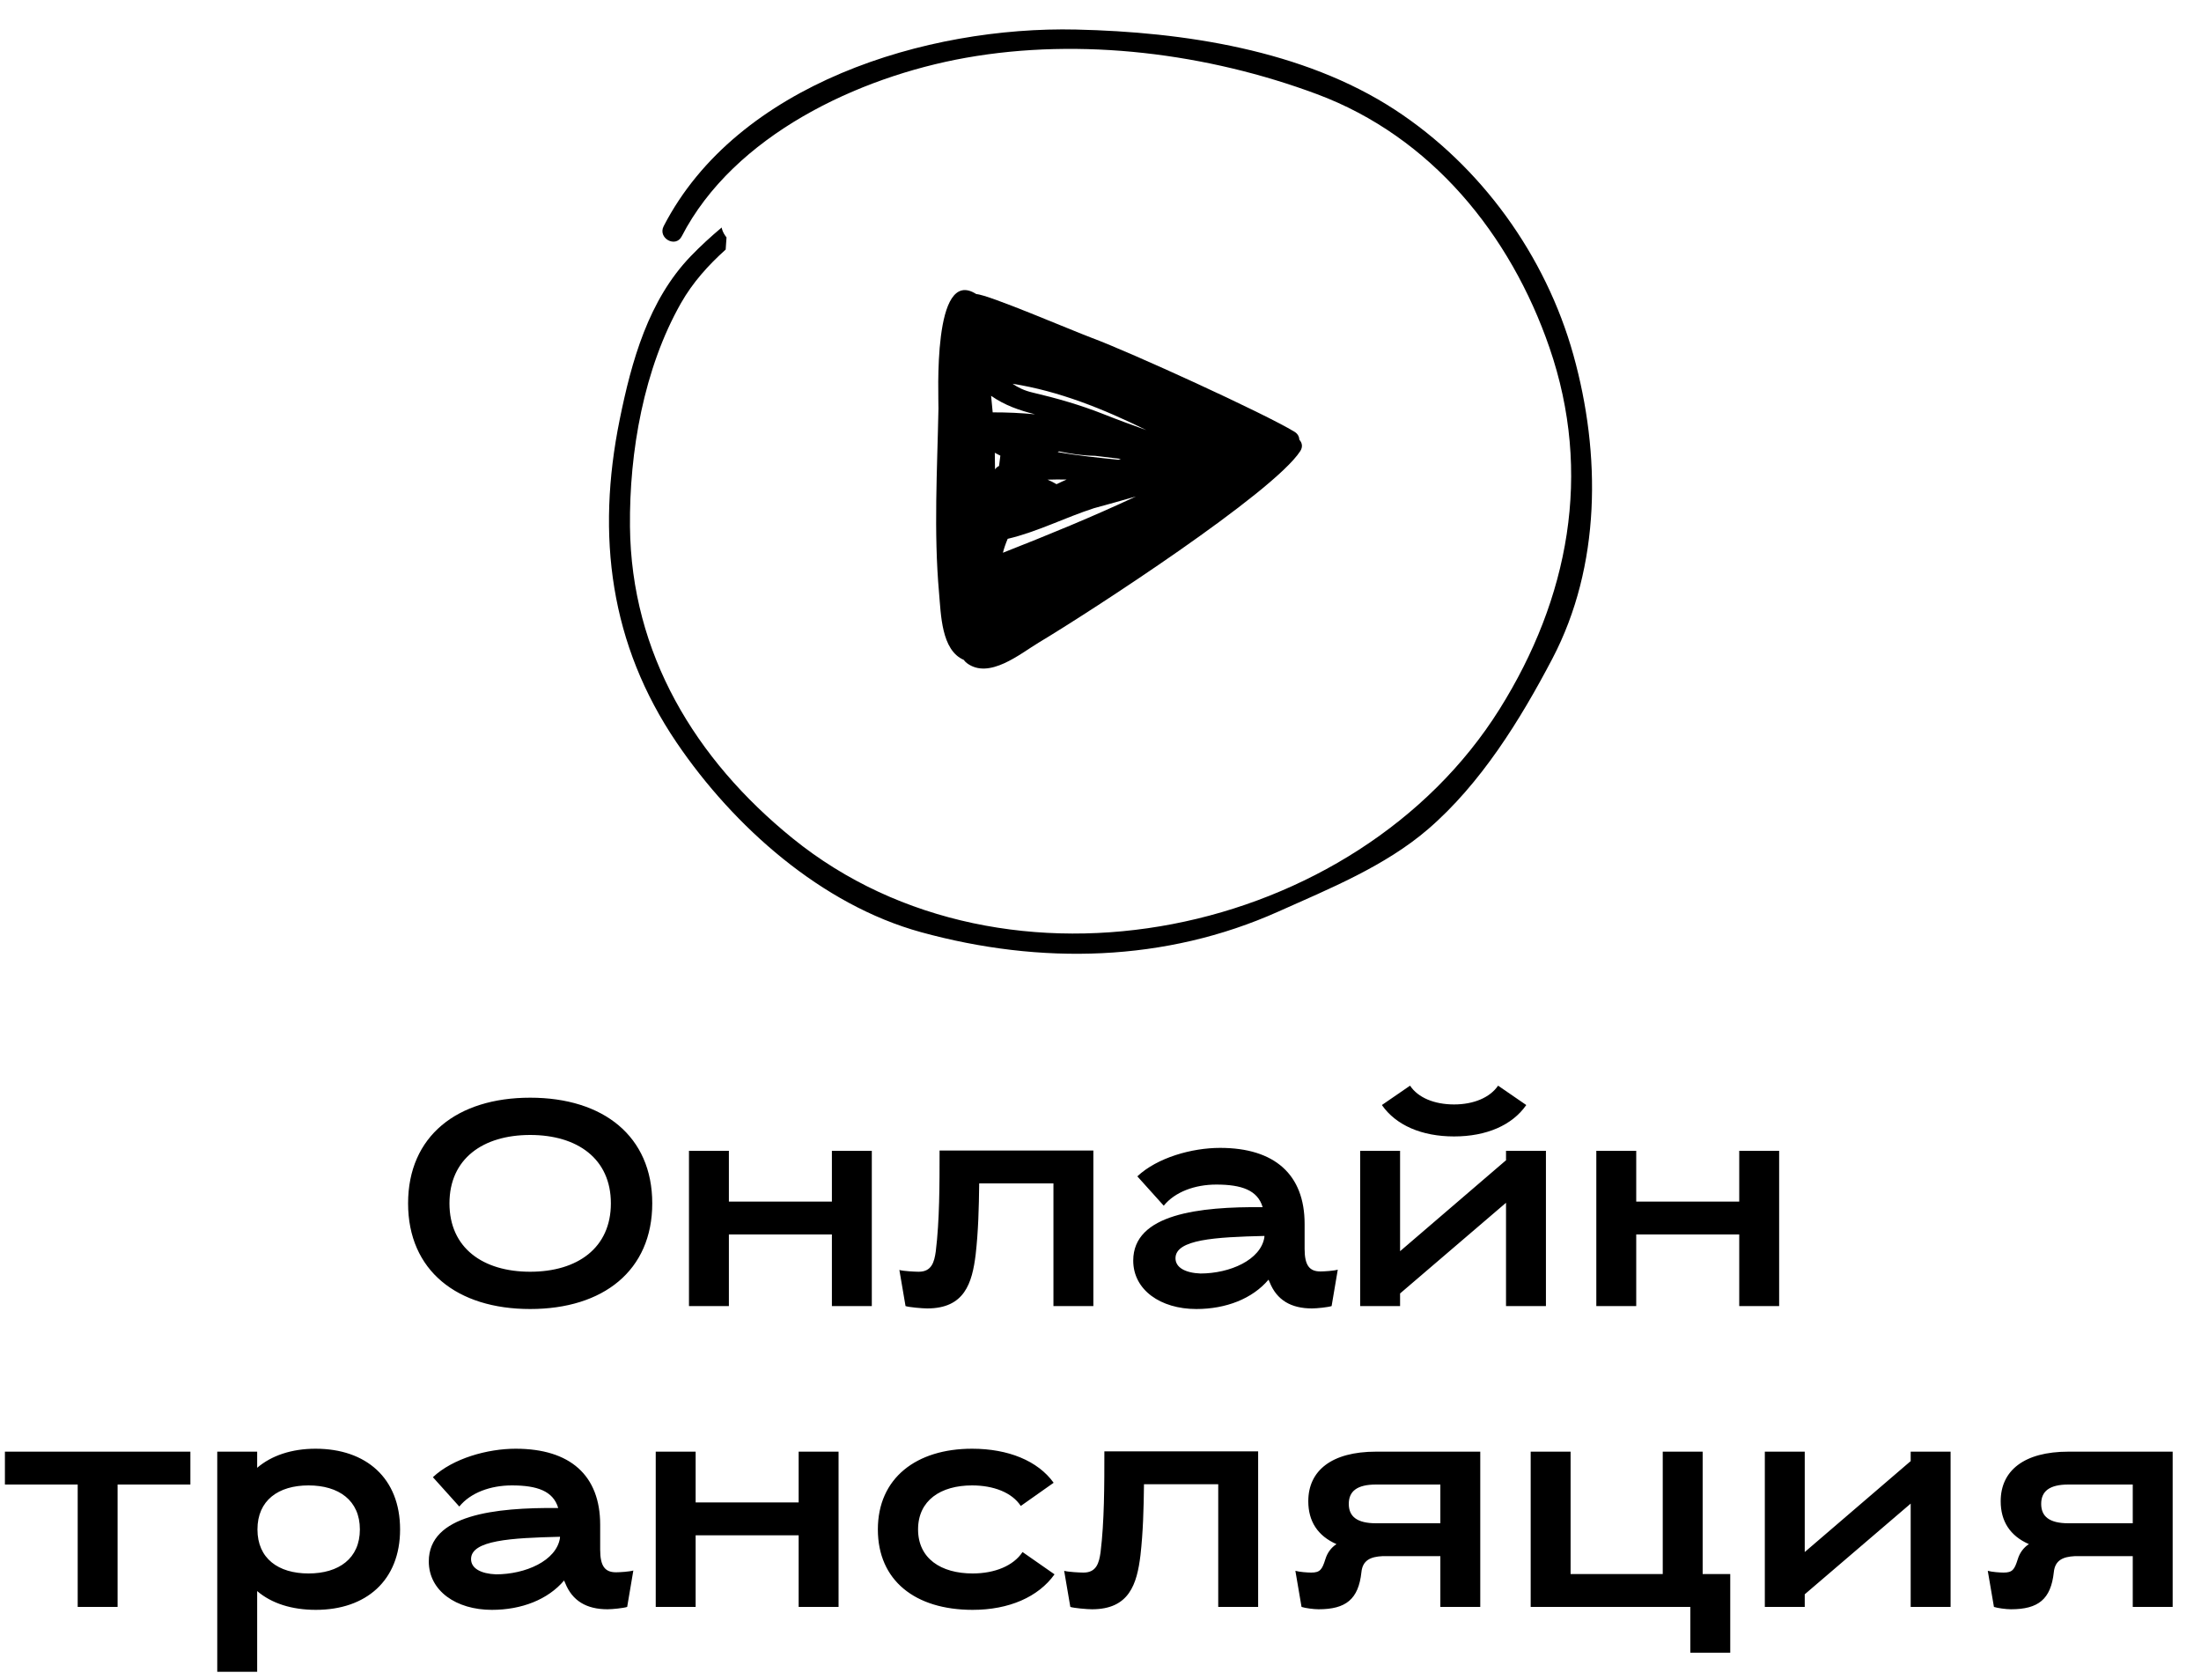
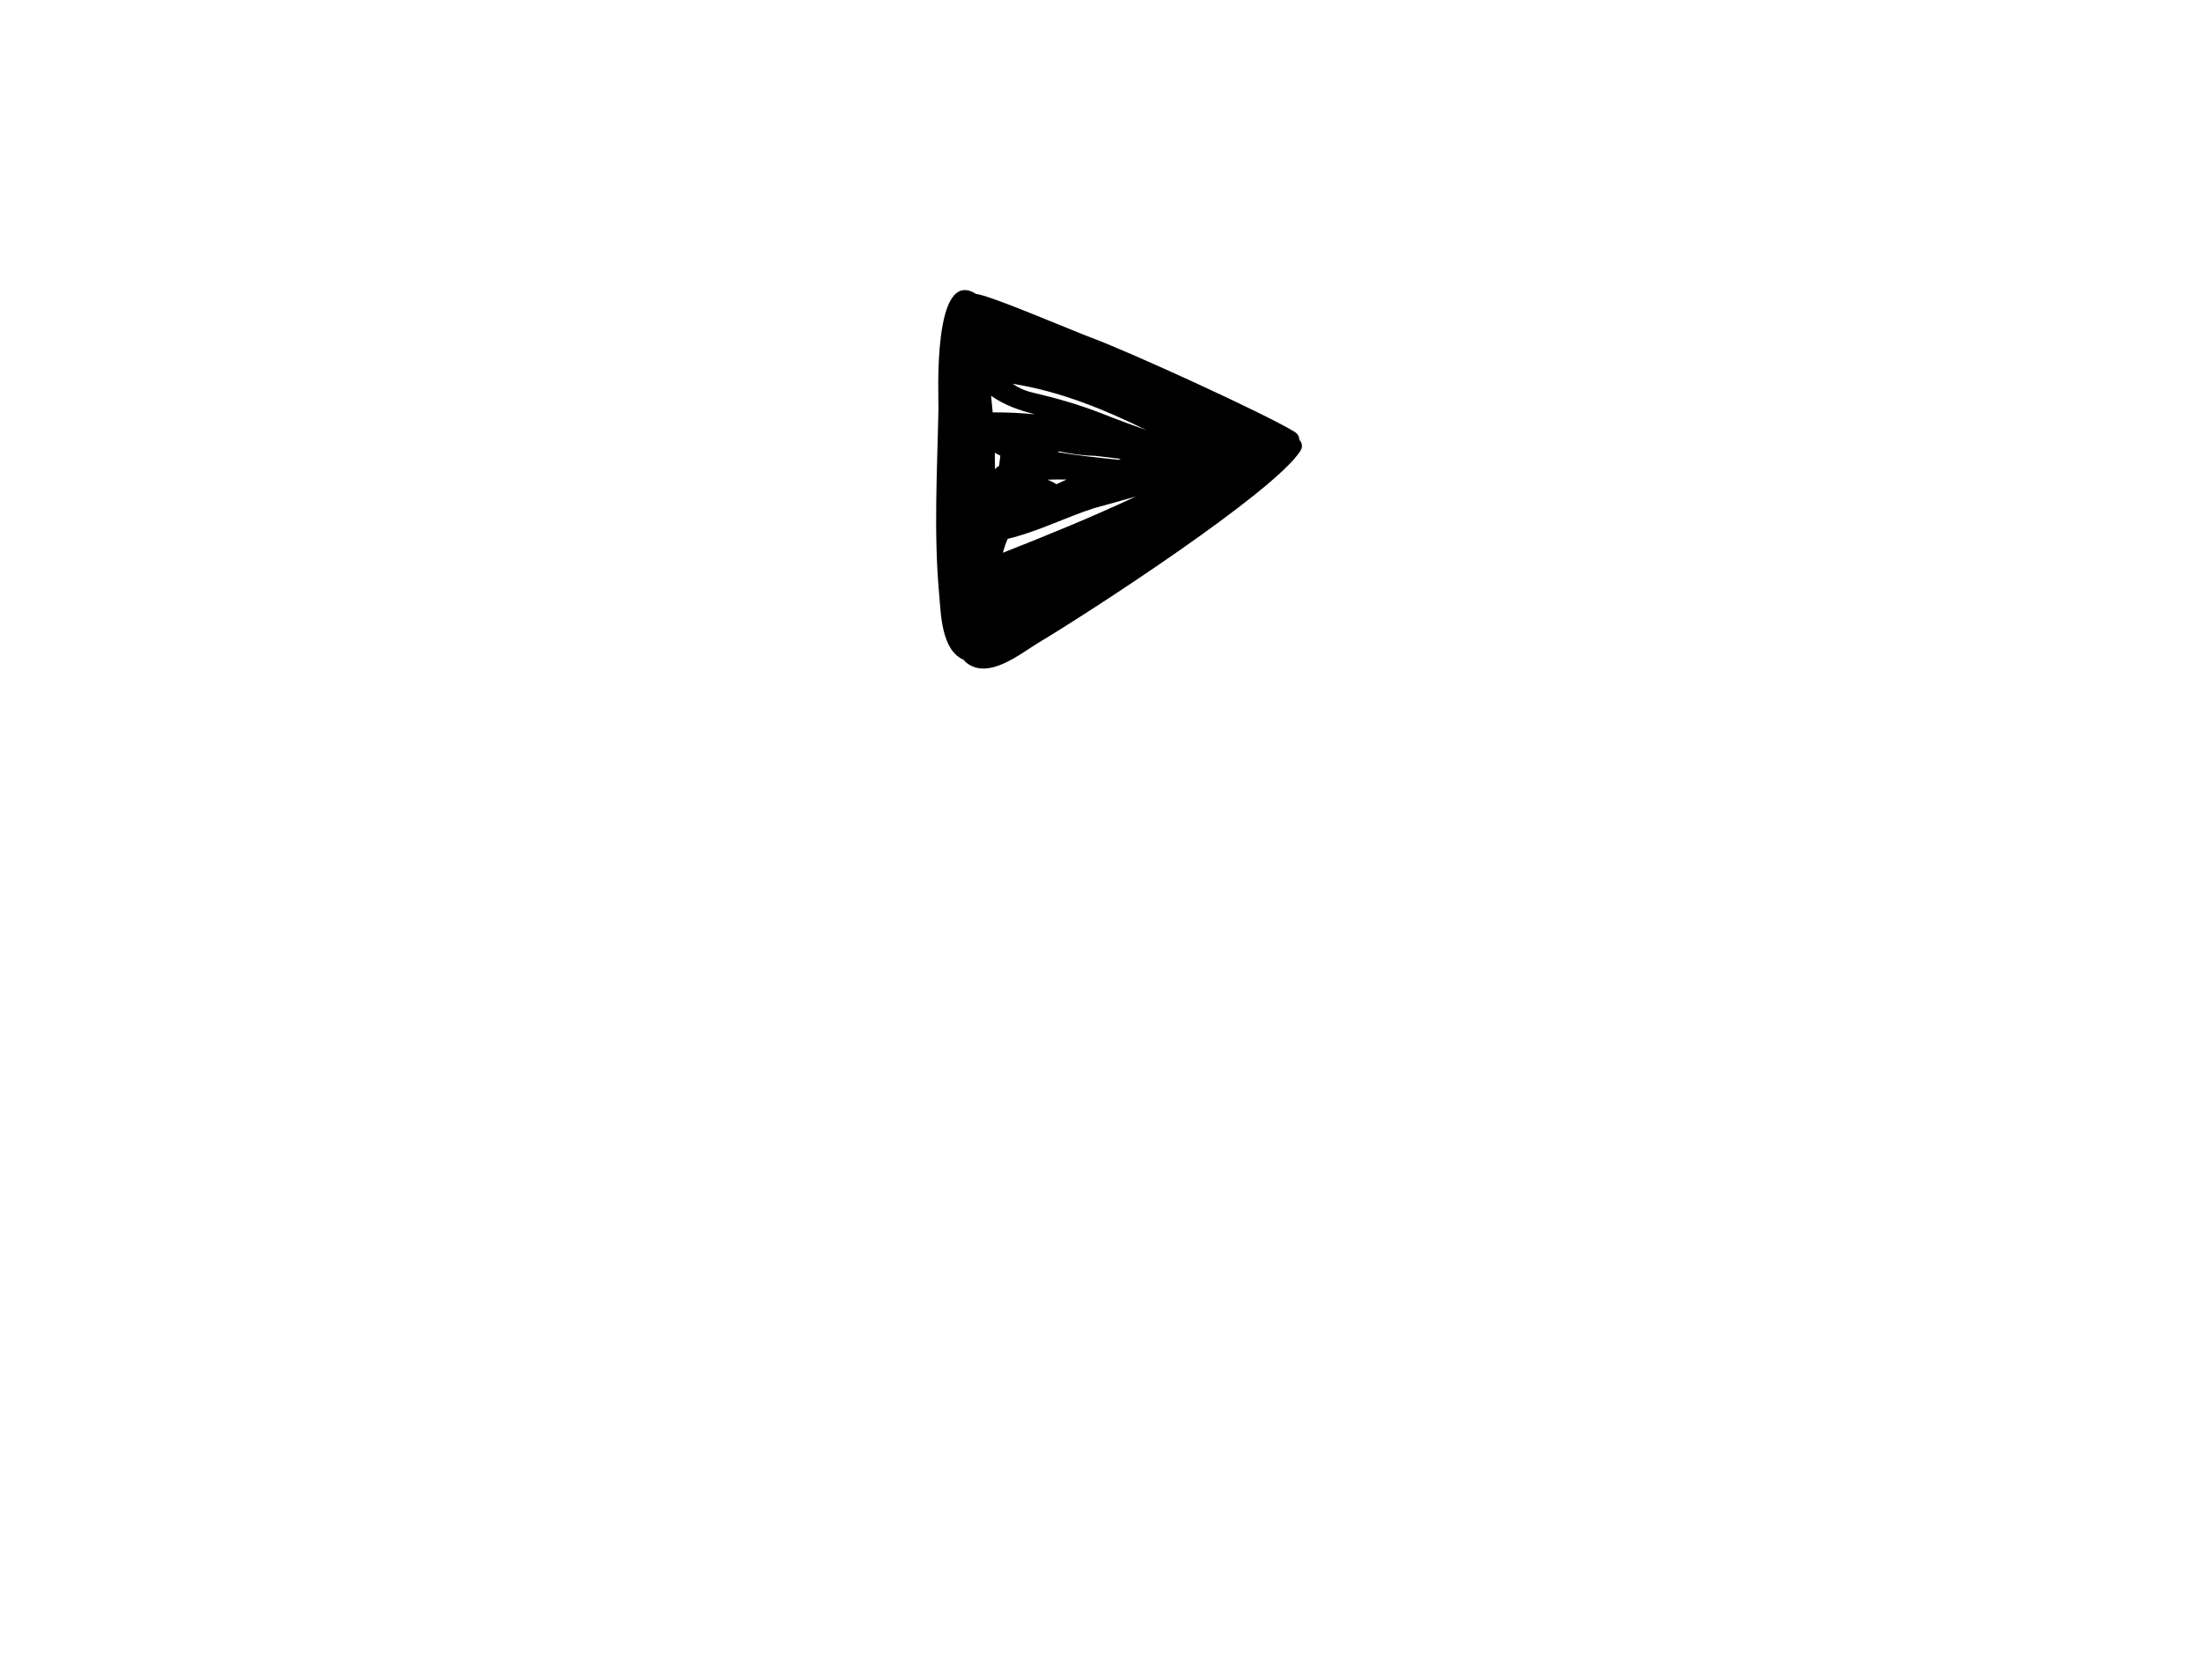
<svg xmlns="http://www.w3.org/2000/svg" width="300" height="229" viewBox="0 0 300 229" fill="none">
-   <path d="M214.46 48.388C210.685 34.831 201.865 22.603 190.086 14.929C177.605 6.799 161.287 4.356 146.69 4.028C126.307 3.562 100.486 11.39 90.458 30.828C89.623 32.444 92.082 33.832 92.916 32.216C100.022 18.44 116.994 10.485 131.636 7.877C147.388 5.076 164.611 7.278 179.515 12.836C195.076 18.638 205.88 31.957 211.19 47.366C217.101 64.51 213.829 81.583 204.394 96.642C184.916 127.724 137.111 137.813 108.039 114.255C94.72 103.464 86.034 89.026 85.866 71.758C85.767 61.58 87.751 50.215 92.832 41.285C94.408 38.52 96.524 36.15 98.911 34.012C98.946 33.456 98.987 32.906 99.025 32.358C98.749 32.005 98.513 31.625 98.391 31.153C98.378 31.099 98.381 31.059 98.368 31.003C96.917 32.223 95.511 33.504 94.182 34.882C88.37 40.897 86.079 49.24 84.461 57.209C81.244 73.039 83.154 87.839 92.231 101.213C100.002 112.665 111.986 123.322 125.543 127.044C141.83 131.514 158.834 131.136 174.246 124.233C181.22 121.113 188.779 118.048 194.64 113.01C201.827 106.825 207.225 98.091 211.583 89.782C218.227 77.118 218.222 61.892 214.46 48.388Z" fill="black" />
  <path d="M127.994 80.799C128.255 83.716 128.301 88.613 131.355 89.927C131.484 90.094 131.621 90.249 131.779 90.368C134.818 92.656 139.054 89.09 141.612 87.555C148.707 83.308 173.541 67.166 177.227 61.483C177.61 60.89 177.475 60.329 177.11 59.938C177.085 59.532 176.905 59.132 176.456 58.852C172.341 56.336 153.954 47.952 148.829 46.054C146.181 45.067 134.64 40.118 133.07 40.08C127.05 36.211 127.943 54.096 127.913 55.687C127.748 64.018 127.253 72.488 127.994 80.799ZM136.173 63.505C135.949 63.604 135.762 63.764 135.622 63.967C135.612 63.208 135.599 62.455 135.594 61.706C135.838 61.846 136.094 61.97 136.35 62.097C136.297 62.559 136.233 63.031 136.173 63.505ZM136.698 75.332C136.858 74.703 137.081 74.069 137.35 73.434C141.366 72.493 145.184 70.527 149.106 69.261C151.018 68.736 152.934 68.211 154.836 67.656C148.91 70.433 142.857 72.909 136.698 75.332ZM145.374 65.355C144.917 65.562 144.455 65.766 144.006 65.989C143.606 65.74 143.197 65.547 142.781 65.37C143.644 65.344 144.509 65.334 145.374 65.355ZM144.159 61.608C144.217 61.572 144.28 61.544 144.346 61.514C145.975 61.861 147.604 62.1 149.278 62.123C150.443 62.262 151.607 62.409 152.774 62.544C152.662 62.584 152.551 62.617 152.436 62.658C149.976 62.402 147.005 62.123 144.159 61.608ZM156.249 58.617C154.319 57.932 152.386 57.224 150.437 56.45C147.228 55.177 144.032 54.271 140.681 53.482C139.633 53.238 138.77 52.822 138.012 52.302C144.329 53.294 150.407 55.737 156.249 58.617ZM141.084 56.465C139.181 56.283 137.256 56.194 135.305 56.199C135.239 55.446 135.163 54.697 135.089 53.944C136.987 55.265 138.963 55.93 141.084 56.465Z" fill="black" />
-   <path d="M55.623 164C55.623 154.84 62.303 149.6 72.263 149.6C82.222 149.6 88.903 154.84 88.903 164C88.903 173.16 82.222 178.4 72.263 178.4C62.303 178.4 55.623 173.16 55.623 164ZM72.263 154.68C65.823 154.68 61.263 157.92 61.263 164C61.263 170.08 65.823 173.32 72.263 173.32C78.703 173.32 83.263 170.08 83.263 164C83.263 157.92 78.703 154.68 72.263 154.68ZM113.389 178V168.24H99.349V178H93.909V156.84H99.349V163.76H113.389V156.84H118.829V178H113.389ZM125.226 173.32C126.986 173.32 127.346 172 127.546 170.56C128.066 166.36 128.066 161.44 128.066 156.8H149.026V178H143.586V161.28H133.466C133.426 164.64 133.346 167.76 132.986 170.96C132.506 174.88 131.466 178.32 126.386 178.32C125.706 178.32 123.906 178.16 123.426 178L122.586 173.08C123.146 173.24 124.706 173.32 125.226 173.32ZM177.821 166.8V170.2C177.821 172.48 178.501 173.28 179.981 173.28C180.501 173.28 181.781 173.2 182.341 173.04L181.501 178C181.021 178.16 179.501 178.32 178.821 178.32C175.941 178.32 174.021 177.16 173.061 174.76L172.901 174.4C170.701 177 167.101 178.4 163.061 178.4C158.181 178.4 154.461 175.8 154.461 171.8C154.461 165.44 163.461 164.44 172.101 164.52C171.421 162.2 169.221 161.44 165.781 161.44C162.861 161.44 160.141 162.44 158.621 164.32L155.021 160.32C157.741 157.76 162.461 156.44 166.301 156.44C173.741 156.44 177.821 160.08 177.821 166.8ZM163.621 173.56C167.621 173.56 171.861 171.72 172.341 168.6C172.341 168.52 172.341 168.52 172.341 168.44C165.621 168.6 160.221 168.92 160.221 171.48C160.221 172.76 161.581 173.48 163.621 173.56ZM188.353 150.6L192.193 147.96C193.273 149.6 195.513 150.52 198.193 150.52C200.833 150.52 203.073 149.6 204.193 147.96L208.033 150.6C206.113 153.36 202.593 154.88 198.193 154.88C193.793 154.88 190.273 153.36 188.353 150.6ZM205.273 178V163.92L190.833 176.28V178H185.393V156.84H190.833V170.52L205.233 158.16H205.273V156.84H210.713V178H205.273ZM237.061 178V168.24H223.021V178H217.581V156.84H223.021V163.76H237.061V156.84H242.501V178H237.061ZM16.03 202.32V219H10.59V202.32H0.67V197.84H25.95V202.32H16.03ZM54.532 208.44C54.532 215.4 49.892 219.4 43.052 219.4C39.772 219.4 37.012 218.52 35.052 216.84V227.84H29.612V197.84H35.052V200.04C37.012 198.36 39.772 197.44 43.012 197.44C49.892 197.44 54.532 201.44 54.532 208.44ZM35.092 208.44C35.092 212.4 37.932 214.44 42.052 214.44C46.172 214.44 49.052 212.4 49.052 208.44C49.052 204.48 46.172 202.44 42.052 202.44C37.932 202.44 35.092 204.48 35.092 208.44ZM81.805 207.8V211.2C81.805 213.48 82.485 214.28 83.965 214.28C84.485 214.28 85.765 214.2 86.325 214.04L85.485 219C85.005 219.16 83.485 219.32 82.805 219.32C79.925 219.32 78.005 218.16 77.045 215.76L76.885 215.4C74.685 218 71.085 219.4 67.045 219.4C62.165 219.4 58.445 216.8 58.445 212.8C58.445 206.44 67.445 205.44 76.085 205.52C75.405 203.2 73.205 202.44 69.765 202.44C66.845 202.44 64.125 203.44 62.605 205.32L59.005 201.32C61.725 198.76 66.445 197.44 70.285 197.44C77.725 197.44 81.805 201.08 81.805 207.8ZM67.605 214.56C71.605 214.56 75.845 212.72 76.325 209.6C76.325 209.52 76.325 209.52 76.325 209.44C69.605 209.6 64.205 209.92 64.205 212.48C64.205 213.76 65.565 214.48 67.605 214.56ZM108.858 219V209.24H94.817V219H89.377V197.84H94.817V204.76H108.858V197.84H114.298V219H108.858ZM139.374 211.52L143.734 214.56C141.534 217.64 137.534 219.4 132.574 219.4C124.734 219.4 119.654 215.4 119.654 208.44C119.654 201.44 124.894 197.44 132.494 197.44C137.414 197.44 141.454 199.08 143.614 202.08L139.134 205.24C137.934 203.4 135.414 202.44 132.494 202.44C128.214 202.44 125.134 204.48 125.134 208.44C125.134 212.4 128.254 214.44 132.574 214.44C135.574 214.44 138.134 213.4 139.374 211.52ZM147.687 214.32C149.447 214.32 149.807 213 150.007 211.56C150.527 207.36 150.527 202.44 150.527 197.8H171.487V219H166.047V202.28H155.927C155.887 205.64 155.807 208.76 155.447 211.96C154.967 215.88 153.927 219.32 148.847 219.32C148.167 219.32 146.367 219.16 145.887 219L145.047 214.08C145.607 214.24 147.167 214.32 147.687 214.32ZM178.322 204.6C178.322 200.44 181.482 197.84 187.562 197.84H201.762V219H196.322V212.08H188.442C186.802 212.16 185.722 212.64 185.562 214.28C185.162 217.96 183.442 219.32 179.722 219.32C179.042 219.32 177.882 219.16 177.402 219L176.562 214.08C177.122 214.24 178.202 214.32 178.722 214.32C179.922 214.32 180.202 213.92 180.642 212.52C180.922 211.6 181.442 210.92 182.162 210.44C179.602 209.32 178.322 207.32 178.322 204.6ZM183.842 204.96C183.842 206.68 184.962 207.6 187.562 207.6H196.322V202.32H187.562C184.962 202.32 183.842 203.24 183.842 204.96ZM208.635 219V197.84H214.075V214.52H226.635V197.84H232.075V214.52H235.835V225.24H230.395V219H208.635ZM260.429 219V204.92L245.989 217.28V219H240.549V197.84H245.989V211.52L260.389 199.16H260.429V197.84H265.869V219H260.429ZM272.697 204.6C272.697 200.44 275.857 197.84 281.937 197.84H296.137V219H290.697V212.08H282.817C281.177 212.16 280.097 212.64 279.937 214.28C279.537 217.96 277.817 219.32 274.097 219.32C273.417 219.32 272.257 219.16 271.777 219L270.937 214.08C271.497 214.24 272.577 214.32 273.097 214.32C274.297 214.32 274.577 213.92 275.017 212.52C275.297 211.6 275.817 210.92 276.537 210.44C273.977 209.32 272.697 207.32 272.697 204.6ZM278.217 204.96C278.217 206.68 279.337 207.6 281.937 207.6H290.697V202.32H281.937C279.337 202.32 278.217 203.24 278.217 204.96Z" fill="black" />
</svg>